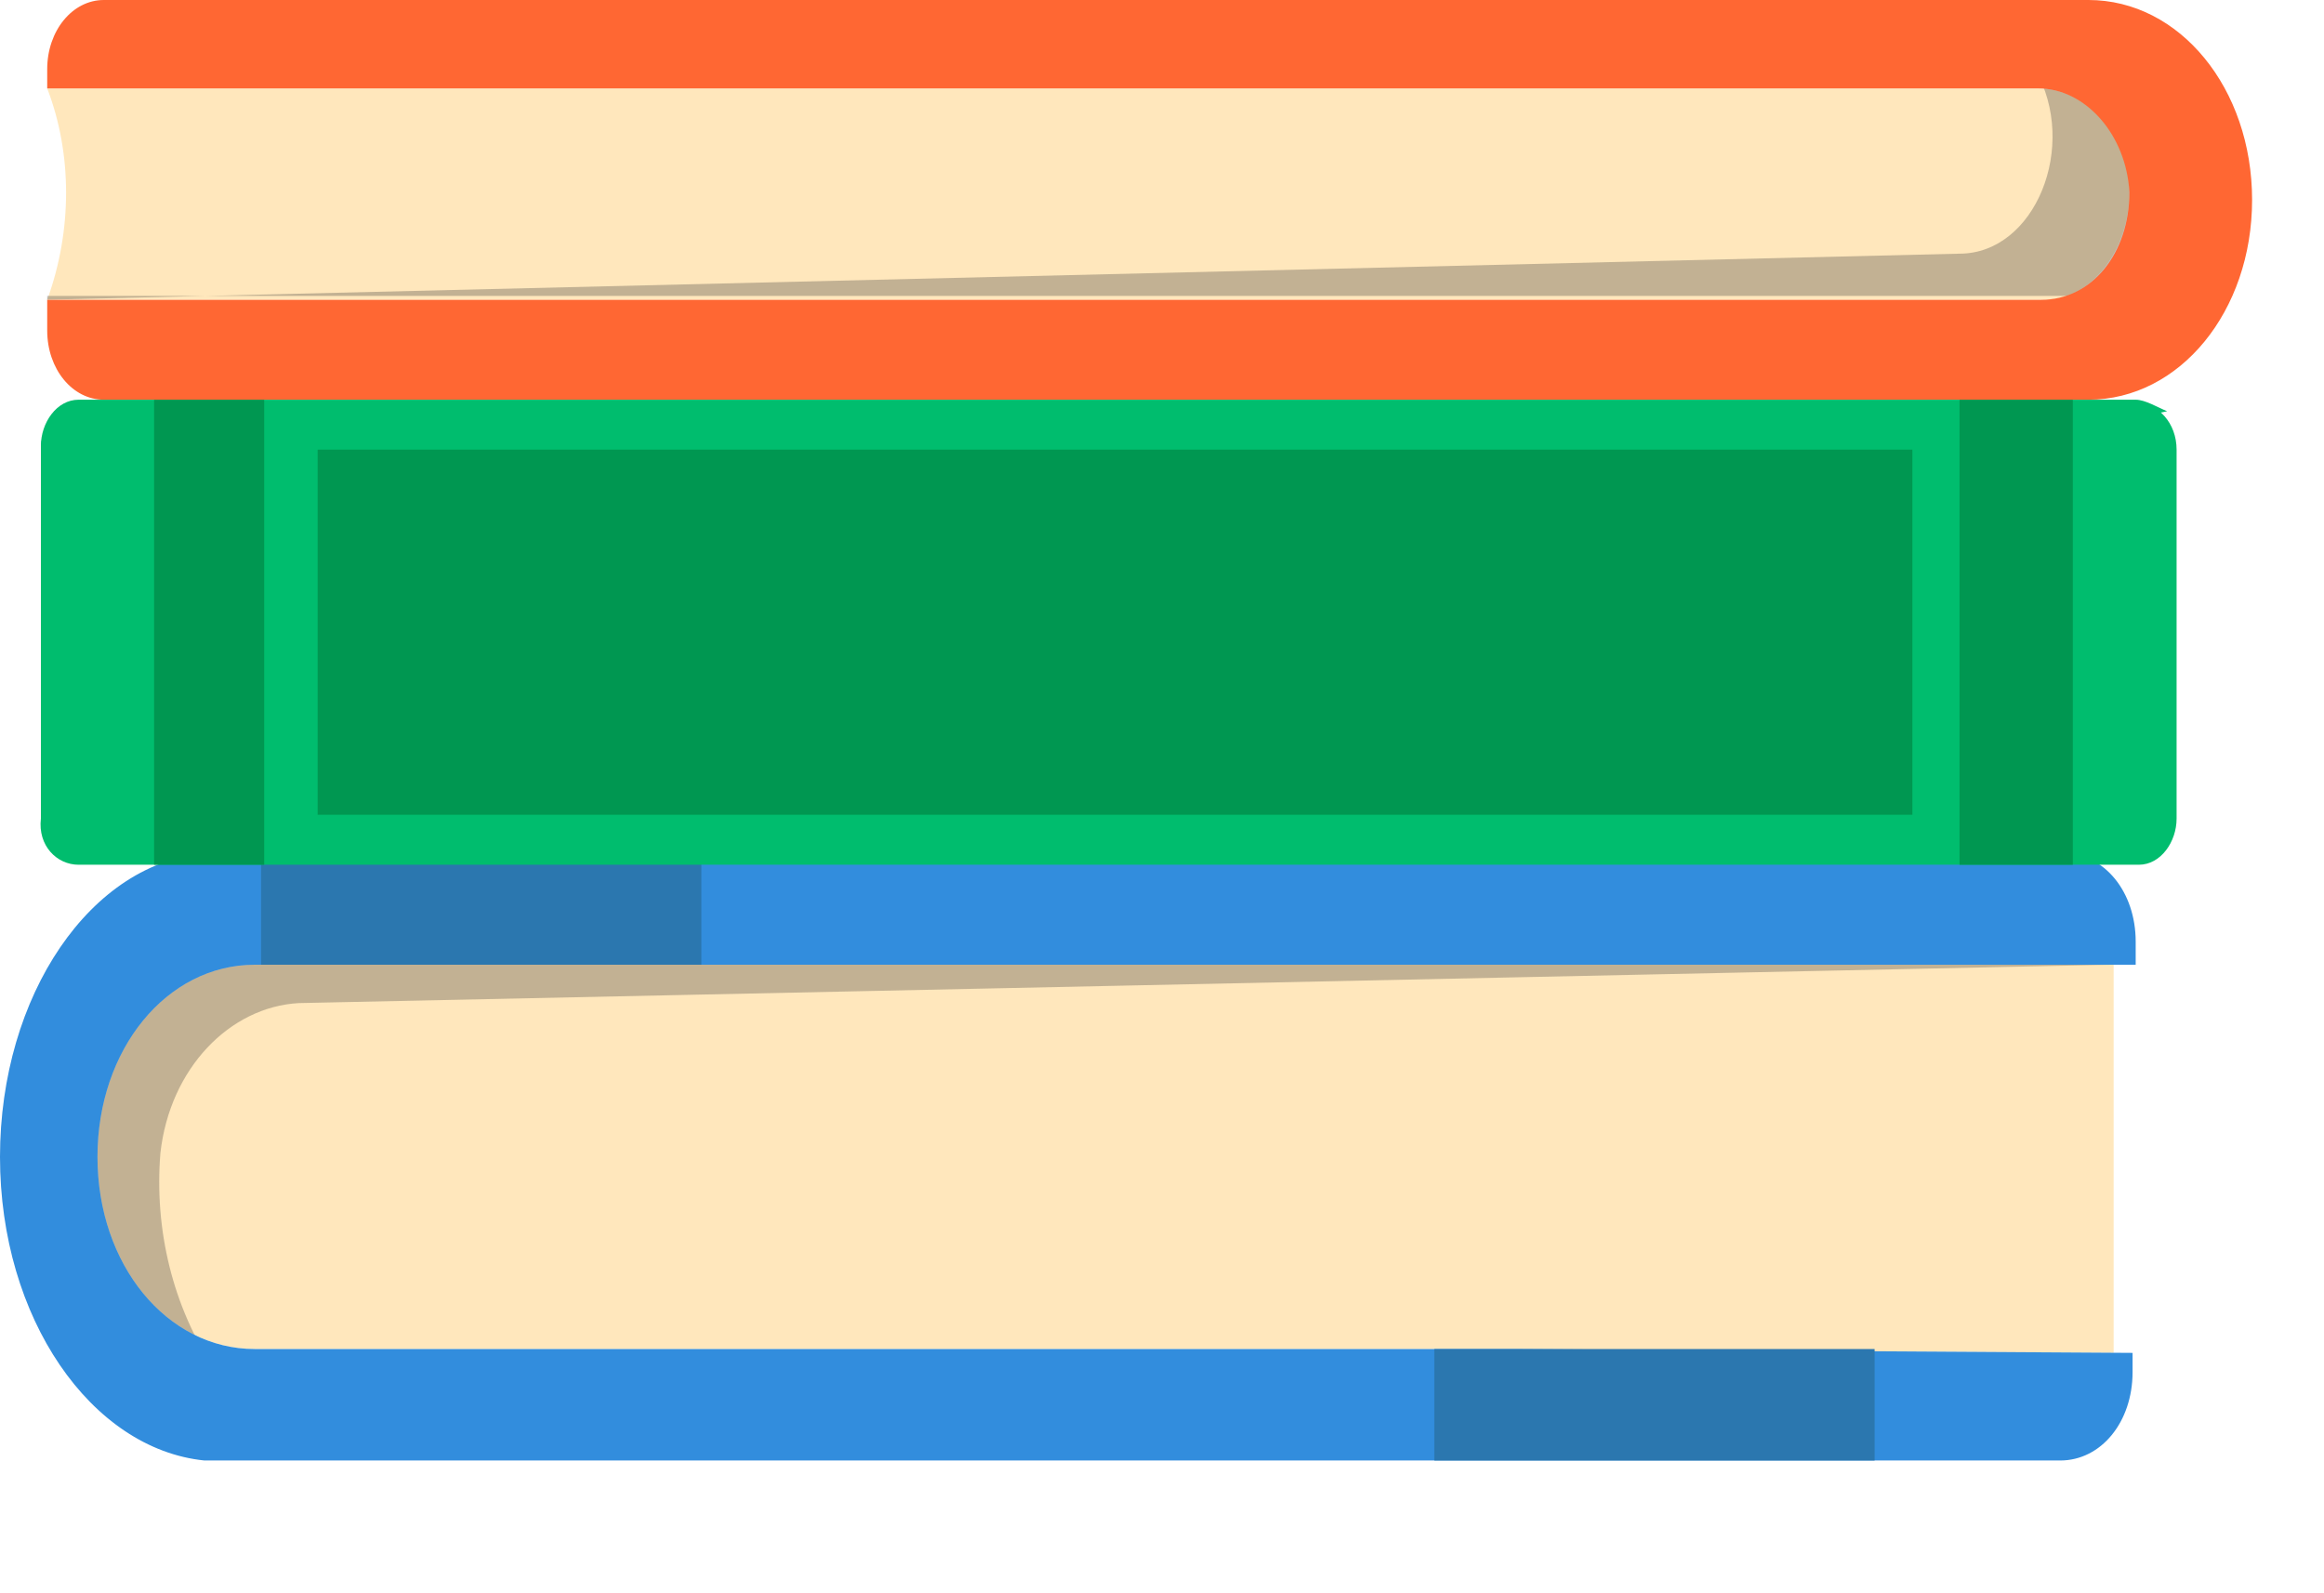
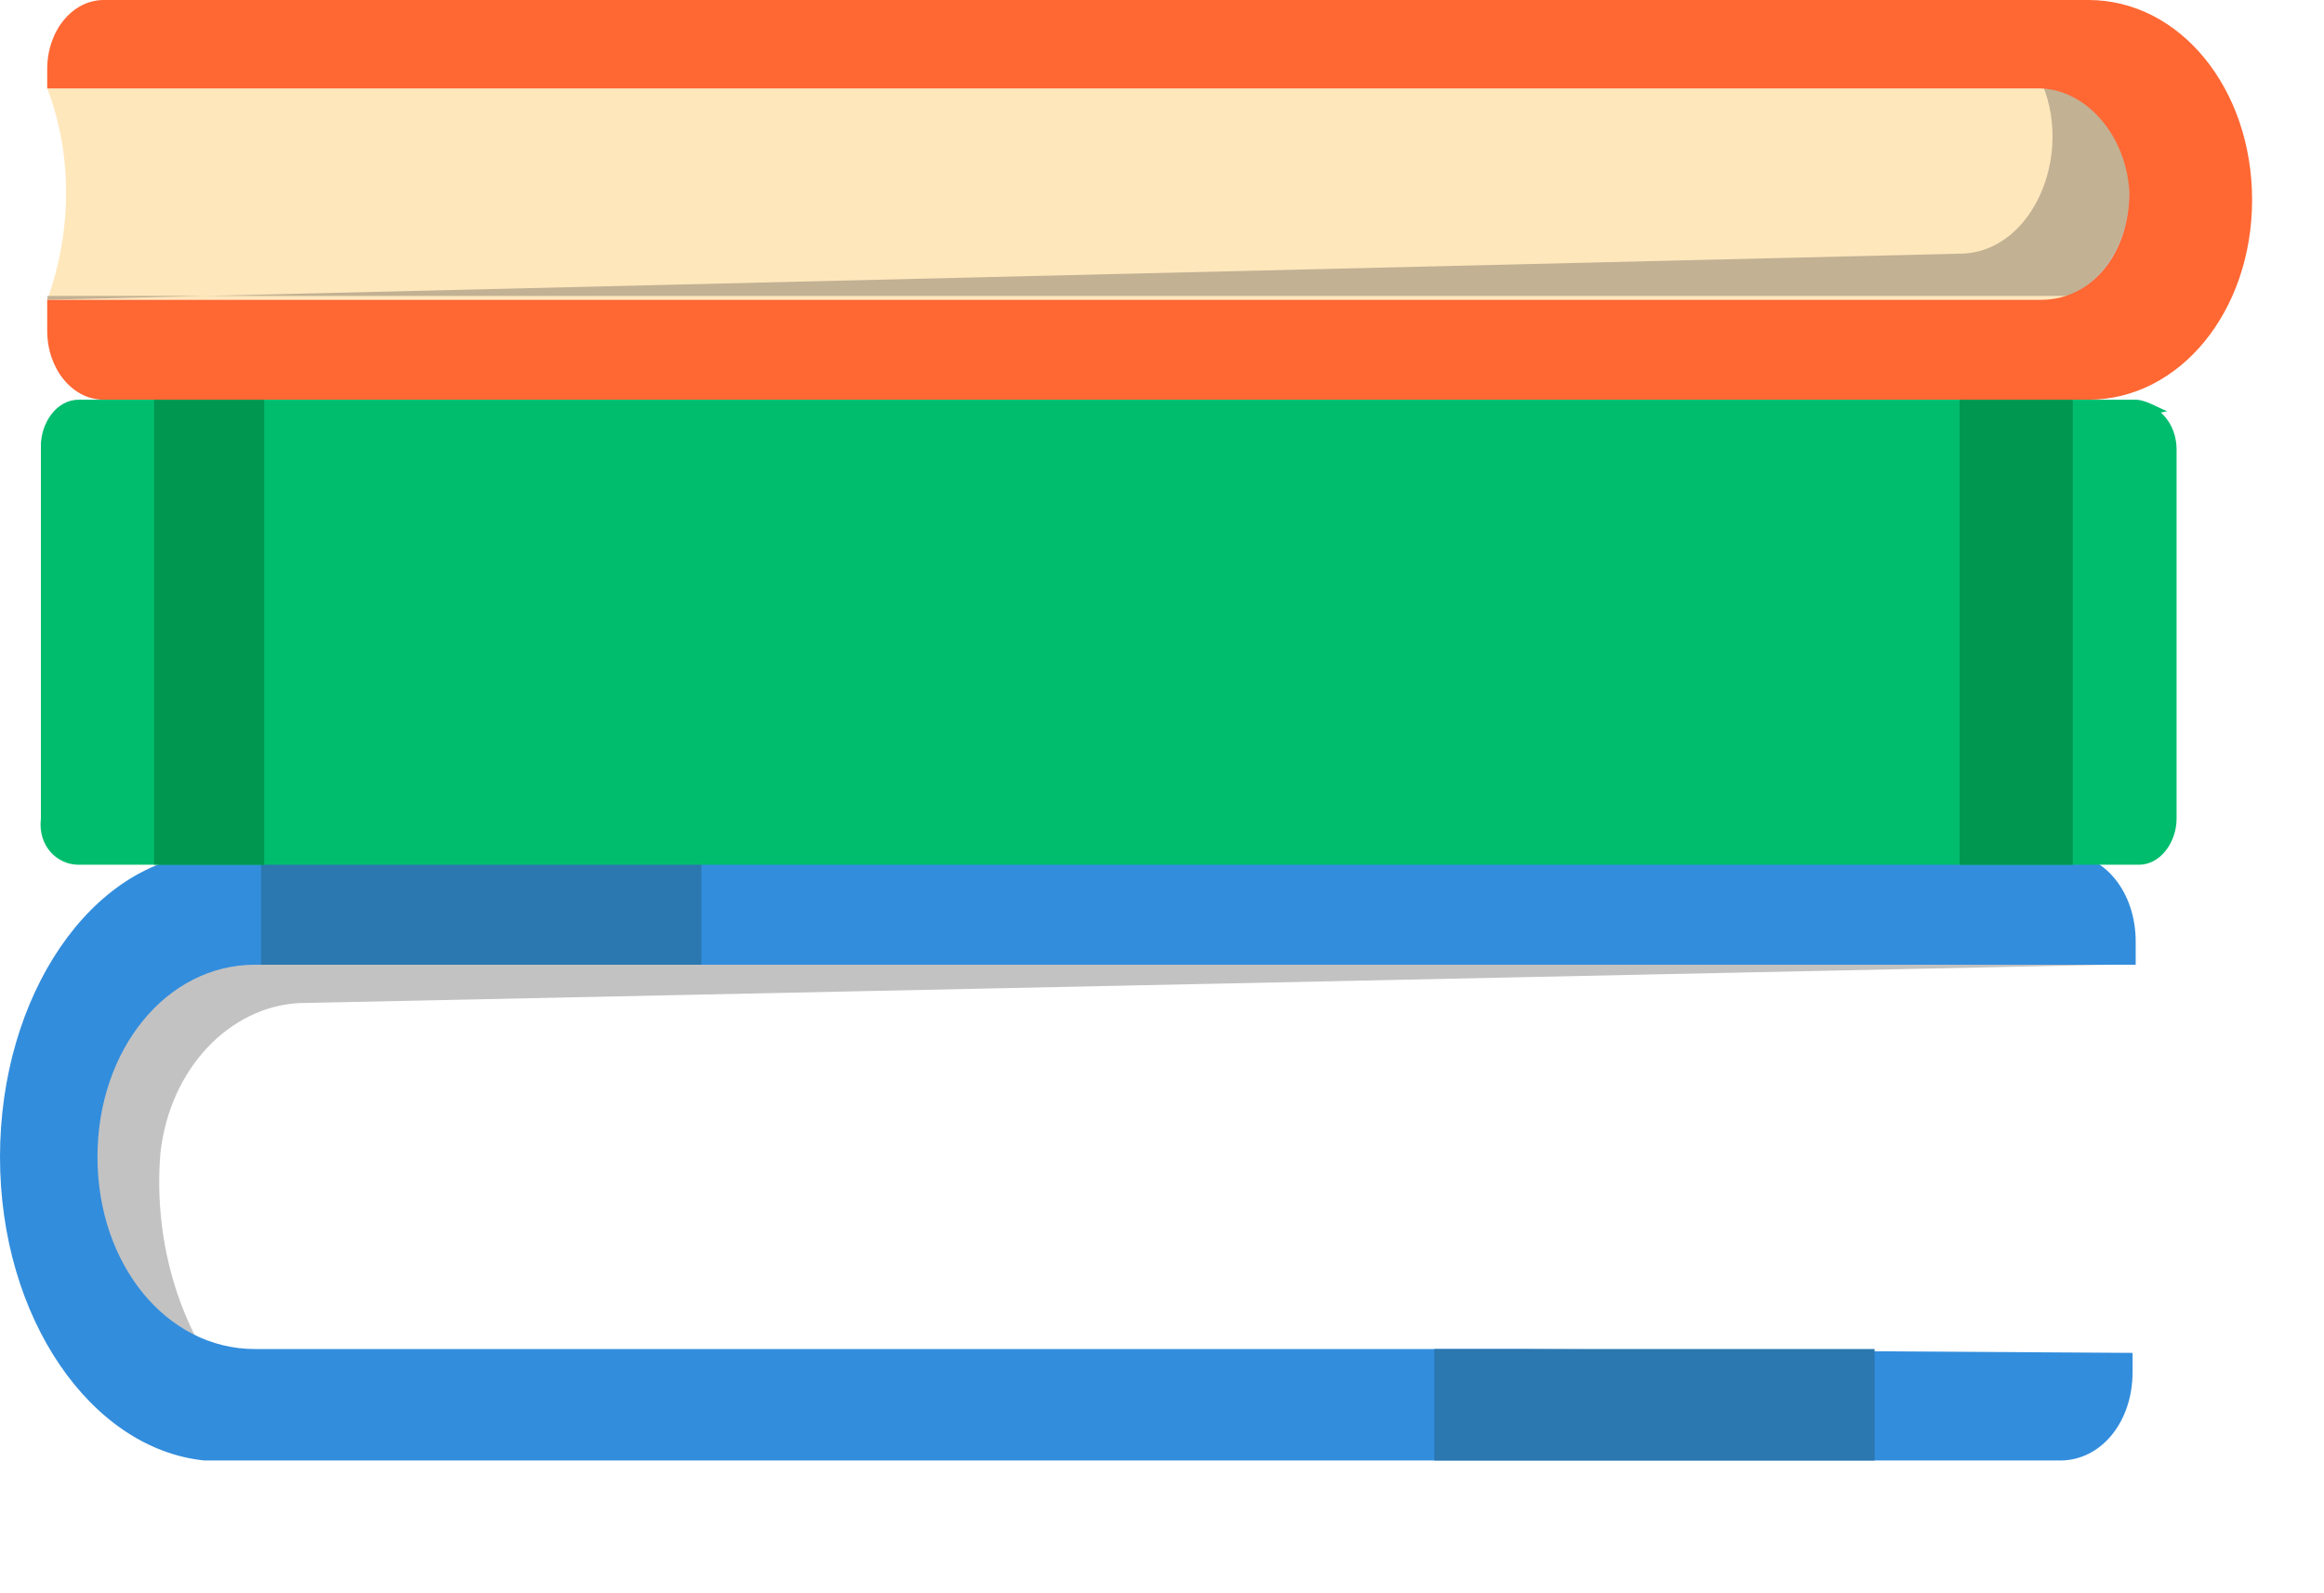
<svg xmlns="http://www.w3.org/2000/svg" width="35" height="24" viewBox="0 0 35 24" fill="none">
-   <path d="M27.238 14.531H22.785H3.837C2.511 14.531 1.468 15.805 1.468 17.426C1.468 19.047 2.511 20.321 3.837 20.321H22.785L31.832 20.379V14.531H27.238Z" fill="#FFE7BC" />
  <g opacity="0.3">
    <path d="M2.416 17.368C2.558 16.094 3.458 15.168 4.5 15.11L31.832 14.531L3.316 14.068L3.126 14.531C2.795 14.531 2.511 14.473 2.226 14.647C1.942 14.82 1.753 15.11 1.563 15.457C1.326 15.805 1.137 16.21 1.042 16.615C0.805 17.599 1.232 18.642 1.705 19.51C1.895 19.857 2.037 20.205 2.321 20.436C2.558 20.668 2.937 20.784 3.221 20.61C2.605 19.684 2.321 18.526 2.416 17.368Z" fill="#333333" />
  </g>
  <path d="M22.785 20.321H3.837C2.511 20.321 1.468 19.048 1.468 17.427C1.468 15.806 2.511 14.532 3.837 14.532H22.785H27.238H32.164V14.185C32.164 13.432 31.69 12.853 31.075 12.853H3.126C1.374 12.969 0 14.995 0 17.427C0 19.858 1.374 21.827 3.079 22H31.027C31.643 22 32.117 21.421 32.117 20.669V20.379L22.785 20.321Z" fill="#328DDD" />
  <path d="M10.563 12.853H3.932V14.532H10.563V12.853Z" fill="#2B77AF" />
  <path d="M28.232 20.321H21.601V22H28.232V20.321Z" fill="#2B77AF" />
  <path d="M32.069 2.895C32.069 2.026 31.406 1.332 30.696 1.332H0.711C1.09 2.316 1.09 3.474 0.711 4.516H30.79C31.501 4.516 32.069 3.763 32.069 2.895Z" fill="#FFE7BC" />
  <g opacity="0.3">
    <path d="M0.711 4.515L29.511 3.821C30.648 3.821 31.311 2.2 30.648 1.042C30.648 1.042 30.648 1.042 30.601 0.984L32.59 1.273L32.827 4.458H0.711V4.515Z" fill="#333333" />
  </g>
  <path d="M0.711 1.042V1.332H30.696C31.406 1.332 32.022 2.026 32.069 2.895C32.069 3.821 31.501 4.516 30.743 4.516H0.711V4.979C0.711 5.558 1.09 6.021 1.563 6.021H31.453C32.827 6.021 33.917 4.689 33.917 3.011C33.917 1.332 32.827 0 31.453 0H1.563C1.09 0 0.711 0.463 0.711 1.042Z" fill="#FF6733" />
  <path d="M1.184 13.026H32.211C32.543 13.026 32.78 12.679 32.78 12.331V6.773C32.78 6.368 32.496 6.079 32.211 6.079H1.184C0.853 6.079 0.616 6.426 0.616 6.773V12.331C0.568 12.736 0.853 13.026 1.184 13.026Z" fill="#00BD6E" />
  <path d="M32.164 6.021H1.184C0.853 6.021 0.616 6.368 0.616 6.716V12.274C0.616 12.447 0.663 12.563 0.758 12.679L32.638 6.195C32.496 6.137 32.306 6.021 32.164 6.021Z" fill="#00BD6E" />
  <path d="M3.979 6.021H2.321V13.026H3.979V6.021Z" fill="#009751" />
  <path d="M31.217 6.021H29.511V13.026H31.217V6.021Z" fill="#009751" />
-   <path d="M28.801 6.773H4.784V12.273H28.801V6.773Z" fill="#009751" />
</svg>